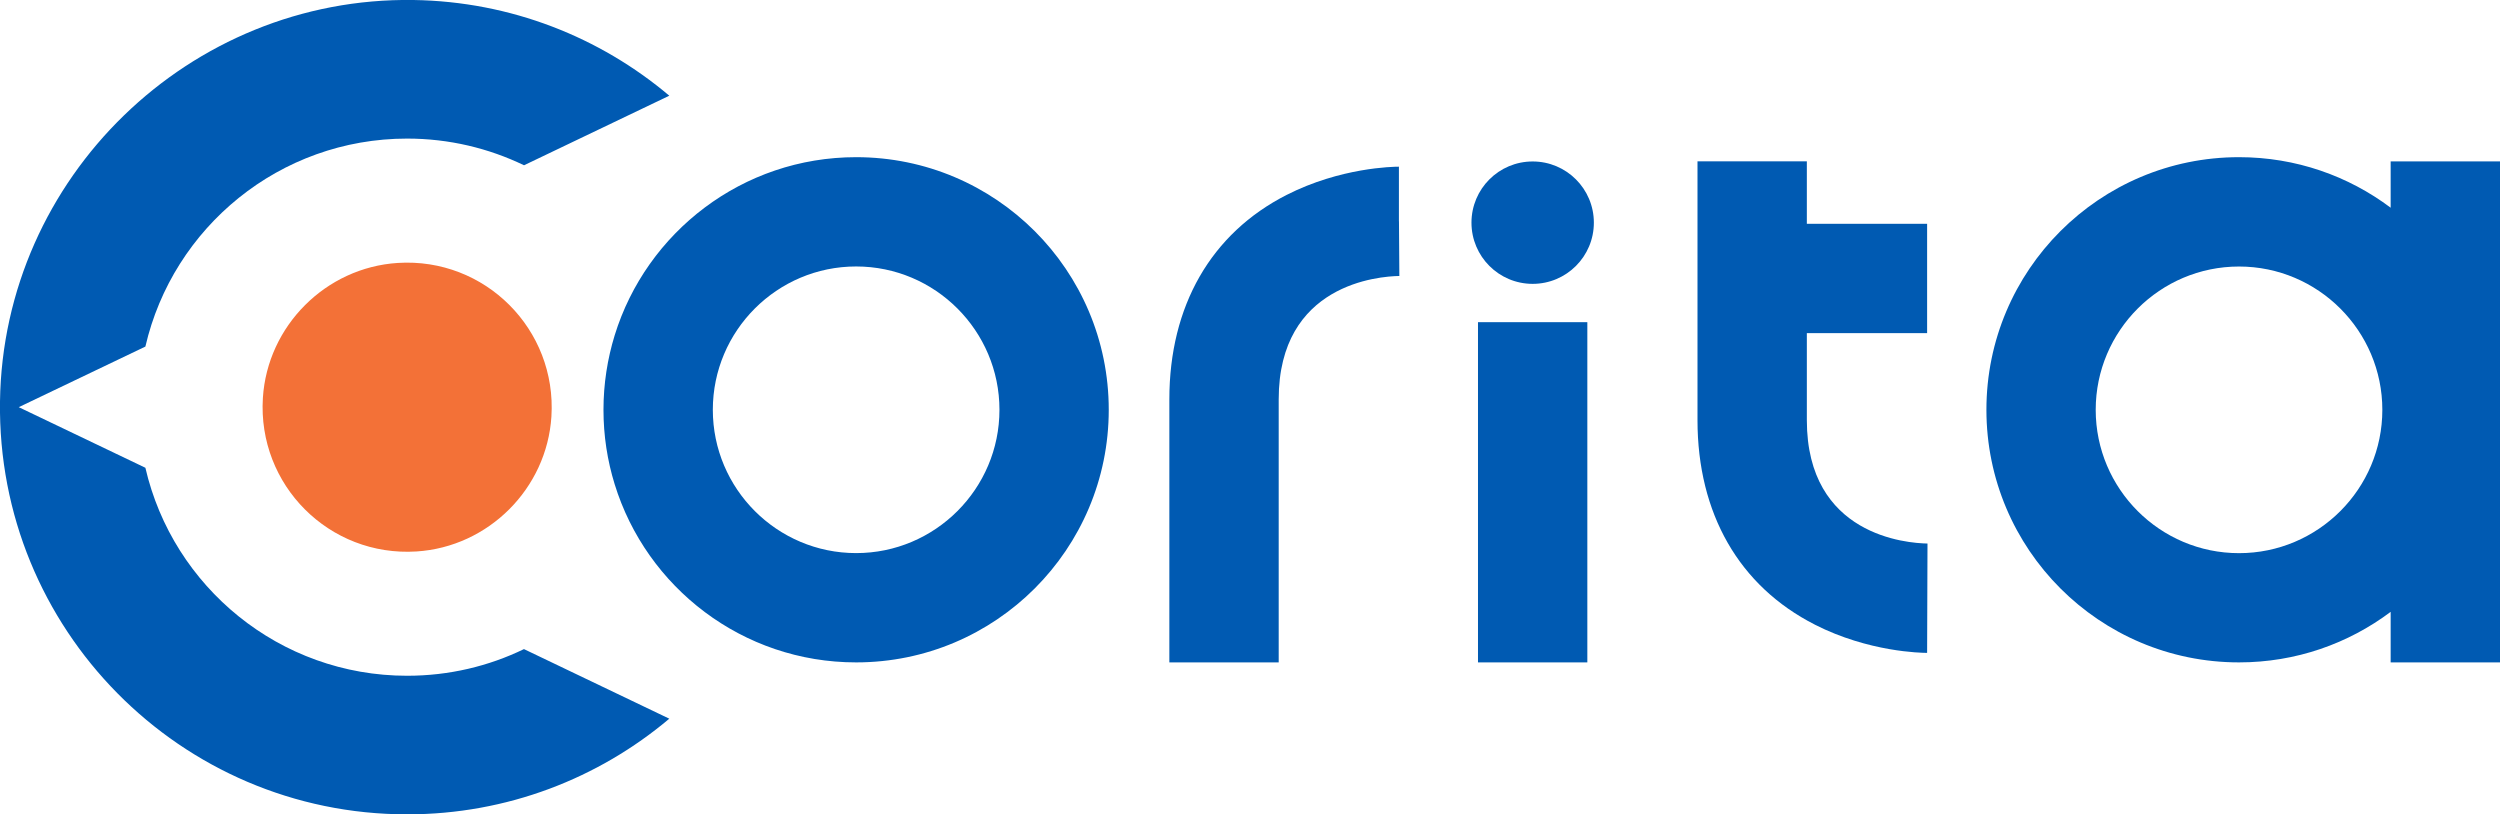
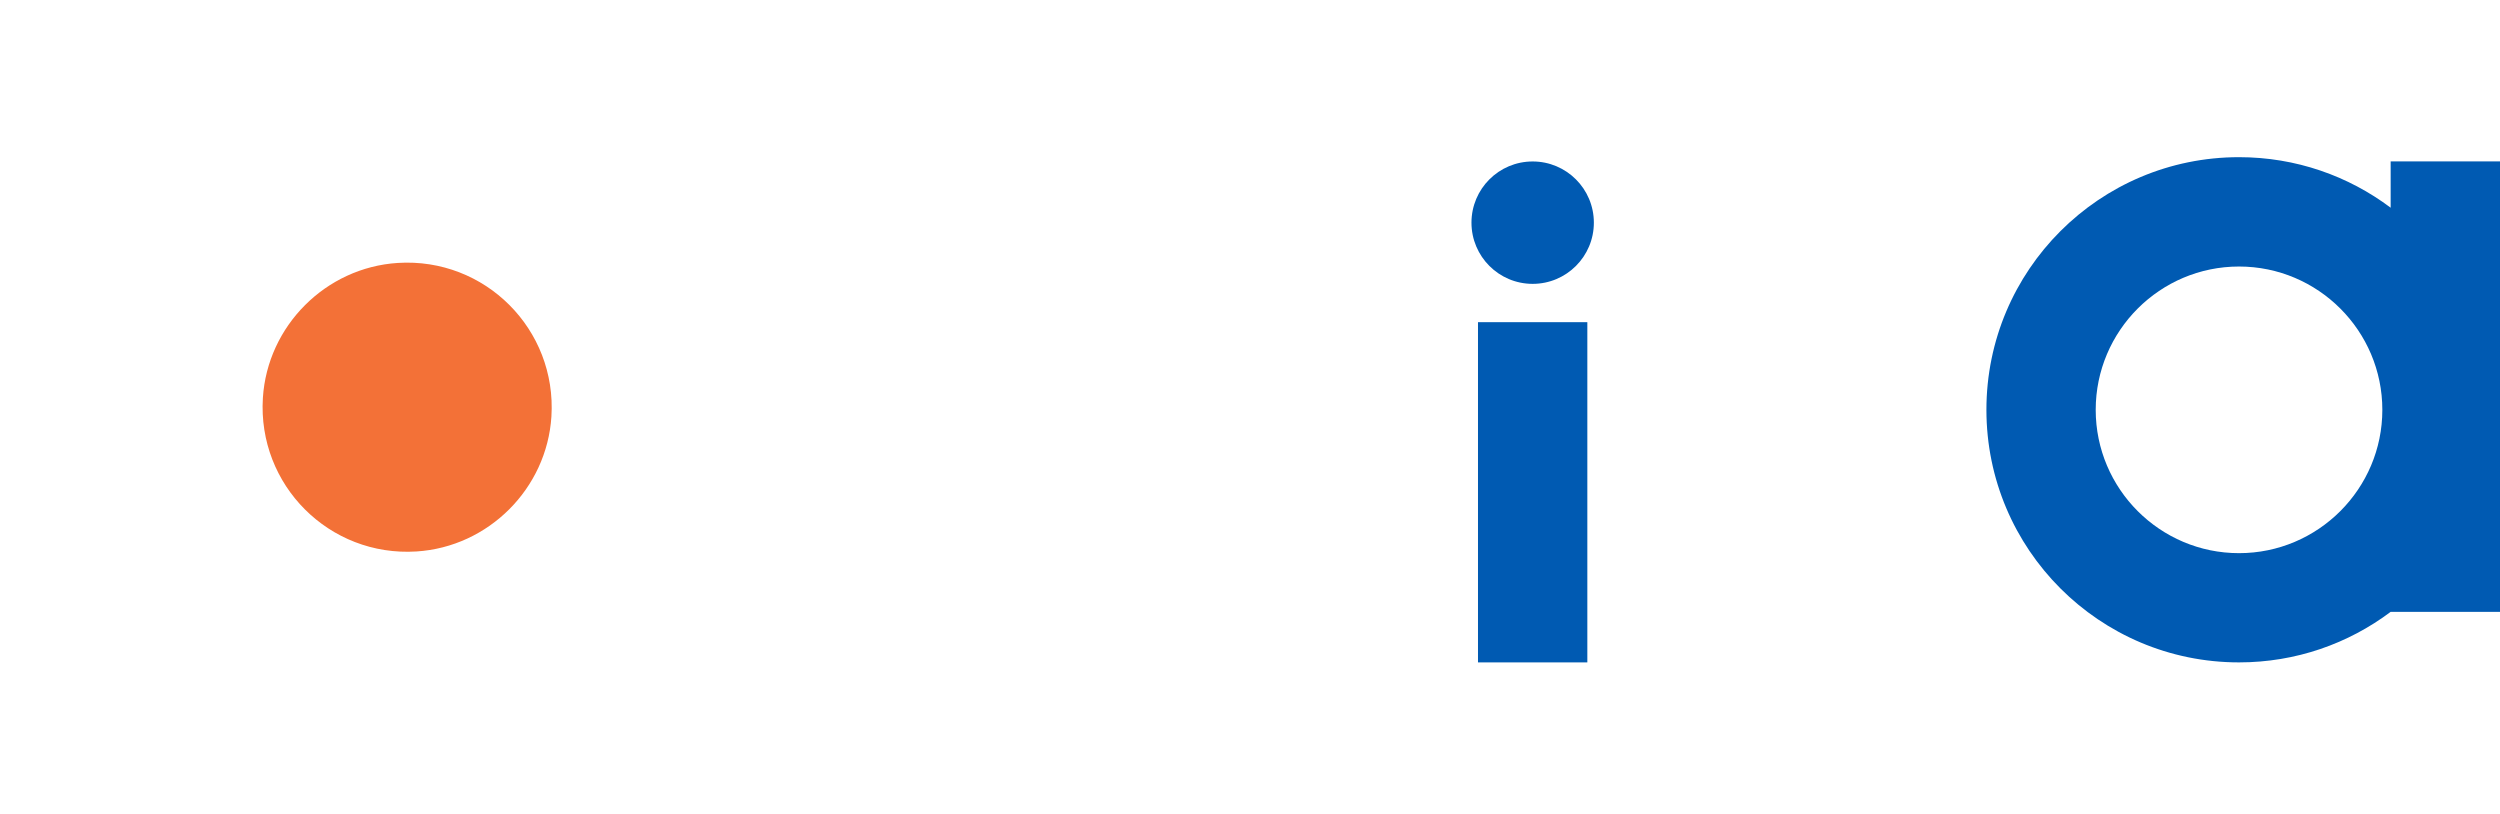
<svg xmlns="http://www.w3.org/2000/svg" id="_圖層_2" data-name="圖層 2" viewBox="0 0 460 149.84">
  <defs>
    <style>
      .cls-1 {
        fill: #005ab2;
      }

      .cls-2 {
        fill: #f37137;
      }
    </style>
  </defs>
  <g id="_圖層_2-2" data-name="圖層 2">
    <g>
-       <path class="cls-1" d="M157.53,28.92c-20.9,0-38.58,13.8-44.43,32.78-1.33,4.33-2.06,8.93-2.06,13.7s.72,9.37,2.06,13.7c5.85,18.98,23.52,32.78,44.43,32.78,25.67,0,46.48-20.81,46.48-46.48s-20.81-46.48-46.48-46.48ZM157.53,101.77c-14.54,0-26.37-11.83-26.37-26.37s11.83-26.37,26.37-26.37,26.37,11.83,26.37,26.37-11.83,26.37-26.37,26.37Z" />
-       <path class="cls-1" d="M365.5,75.4c0,25.67,20.81,46.48,46.48,46.48,10.47,0,20.13-3.46,27.9-9.3v9.3h20.12V29.7h-20.12v8.52c-7.77-5.84-17.43-9.3-27.9-9.3-25.67,0-46.48,20.81-46.48,46.48ZM411.98,49.04c14.54,0,26.37,11.83,26.37,26.37s-11.83,26.37-26.37,26.37-26.37-11.83-26.37-26.37,11.83-26.37,26.37-26.37Z" />
+       <path class="cls-1" d="M365.5,75.4c0,25.67,20.81,46.48,46.48,46.48,10.47,0,20.13-3.46,27.9-9.3h20.12V29.7h-20.12v8.52c-7.77-5.84-17.43-9.3-27.9-9.3-25.67,0-46.48,20.81-46.48,46.48ZM411.98,49.04c14.54,0,26.37,11.83,26.37,26.37s-11.83,26.37-26.37,26.37-26.37-11.83-26.37-26.37,11.83-26.37,26.37-26.37Z" />
      <circle class="cls-1" cx="282.01" cy="40.97" r="11.26" />
      <rect class="cls-1" x="271.95" y="59.28" width="20.12" height="62.6" />
-       <path class="cls-1" d="M257.4,40.73v-10.06c-1.07,0-10.74.15-20.65,5.19-13.92,7.08-21.59,20.44-21.59,37.62v48.4h20.12v-48.4c0-21.28,18.49-22.64,22.2-22.7l-.07-10.06Z" />
-       <path class="cls-1" d="M333.94,114.94c9.91,5.04,19.58,5.19,20.65,5.19l.07-20.12c-3.71-.06-22.2-1.41-22.2-22.7v-16.01h22.13v-20.12h-22.13v-11.49h-20.12v47.62c0,17.18,7.67,30.54,21.59,37.62Z" />
    </g>
-     <path class="cls-1" d="M96.42,119.43c-6.5,3.15-13.8,4.91-21.51,4.91-23.46,0-43.1-16.35-48.16-38.27l-23.3-11.15,23.3-11.15c5.06-21.93,24.7-38.27,48.16-38.27,7.71,0,15,1.77,21.51,4.91l26.73-12.8C110.4,6.85,94.01.28,76.09,0,34.87-.62.58,32.64,0,73.86c-.58,41.86,33.18,75.98,74.91,75.98,18.38,0,35.21-6.62,48.24-17.6l-26.73-12.8Z" />
    <path class="cls-2" d="M101.46,76.65c1.01-16.05-12.22-29.29-28.27-28.27-13.24.84-23.98,11.58-24.82,24.82-1.01,16.05,12.22,29.29,28.27,28.27,13.24-.84,23.98-11.58,24.82-24.82Z" />
  </g>
</svg>